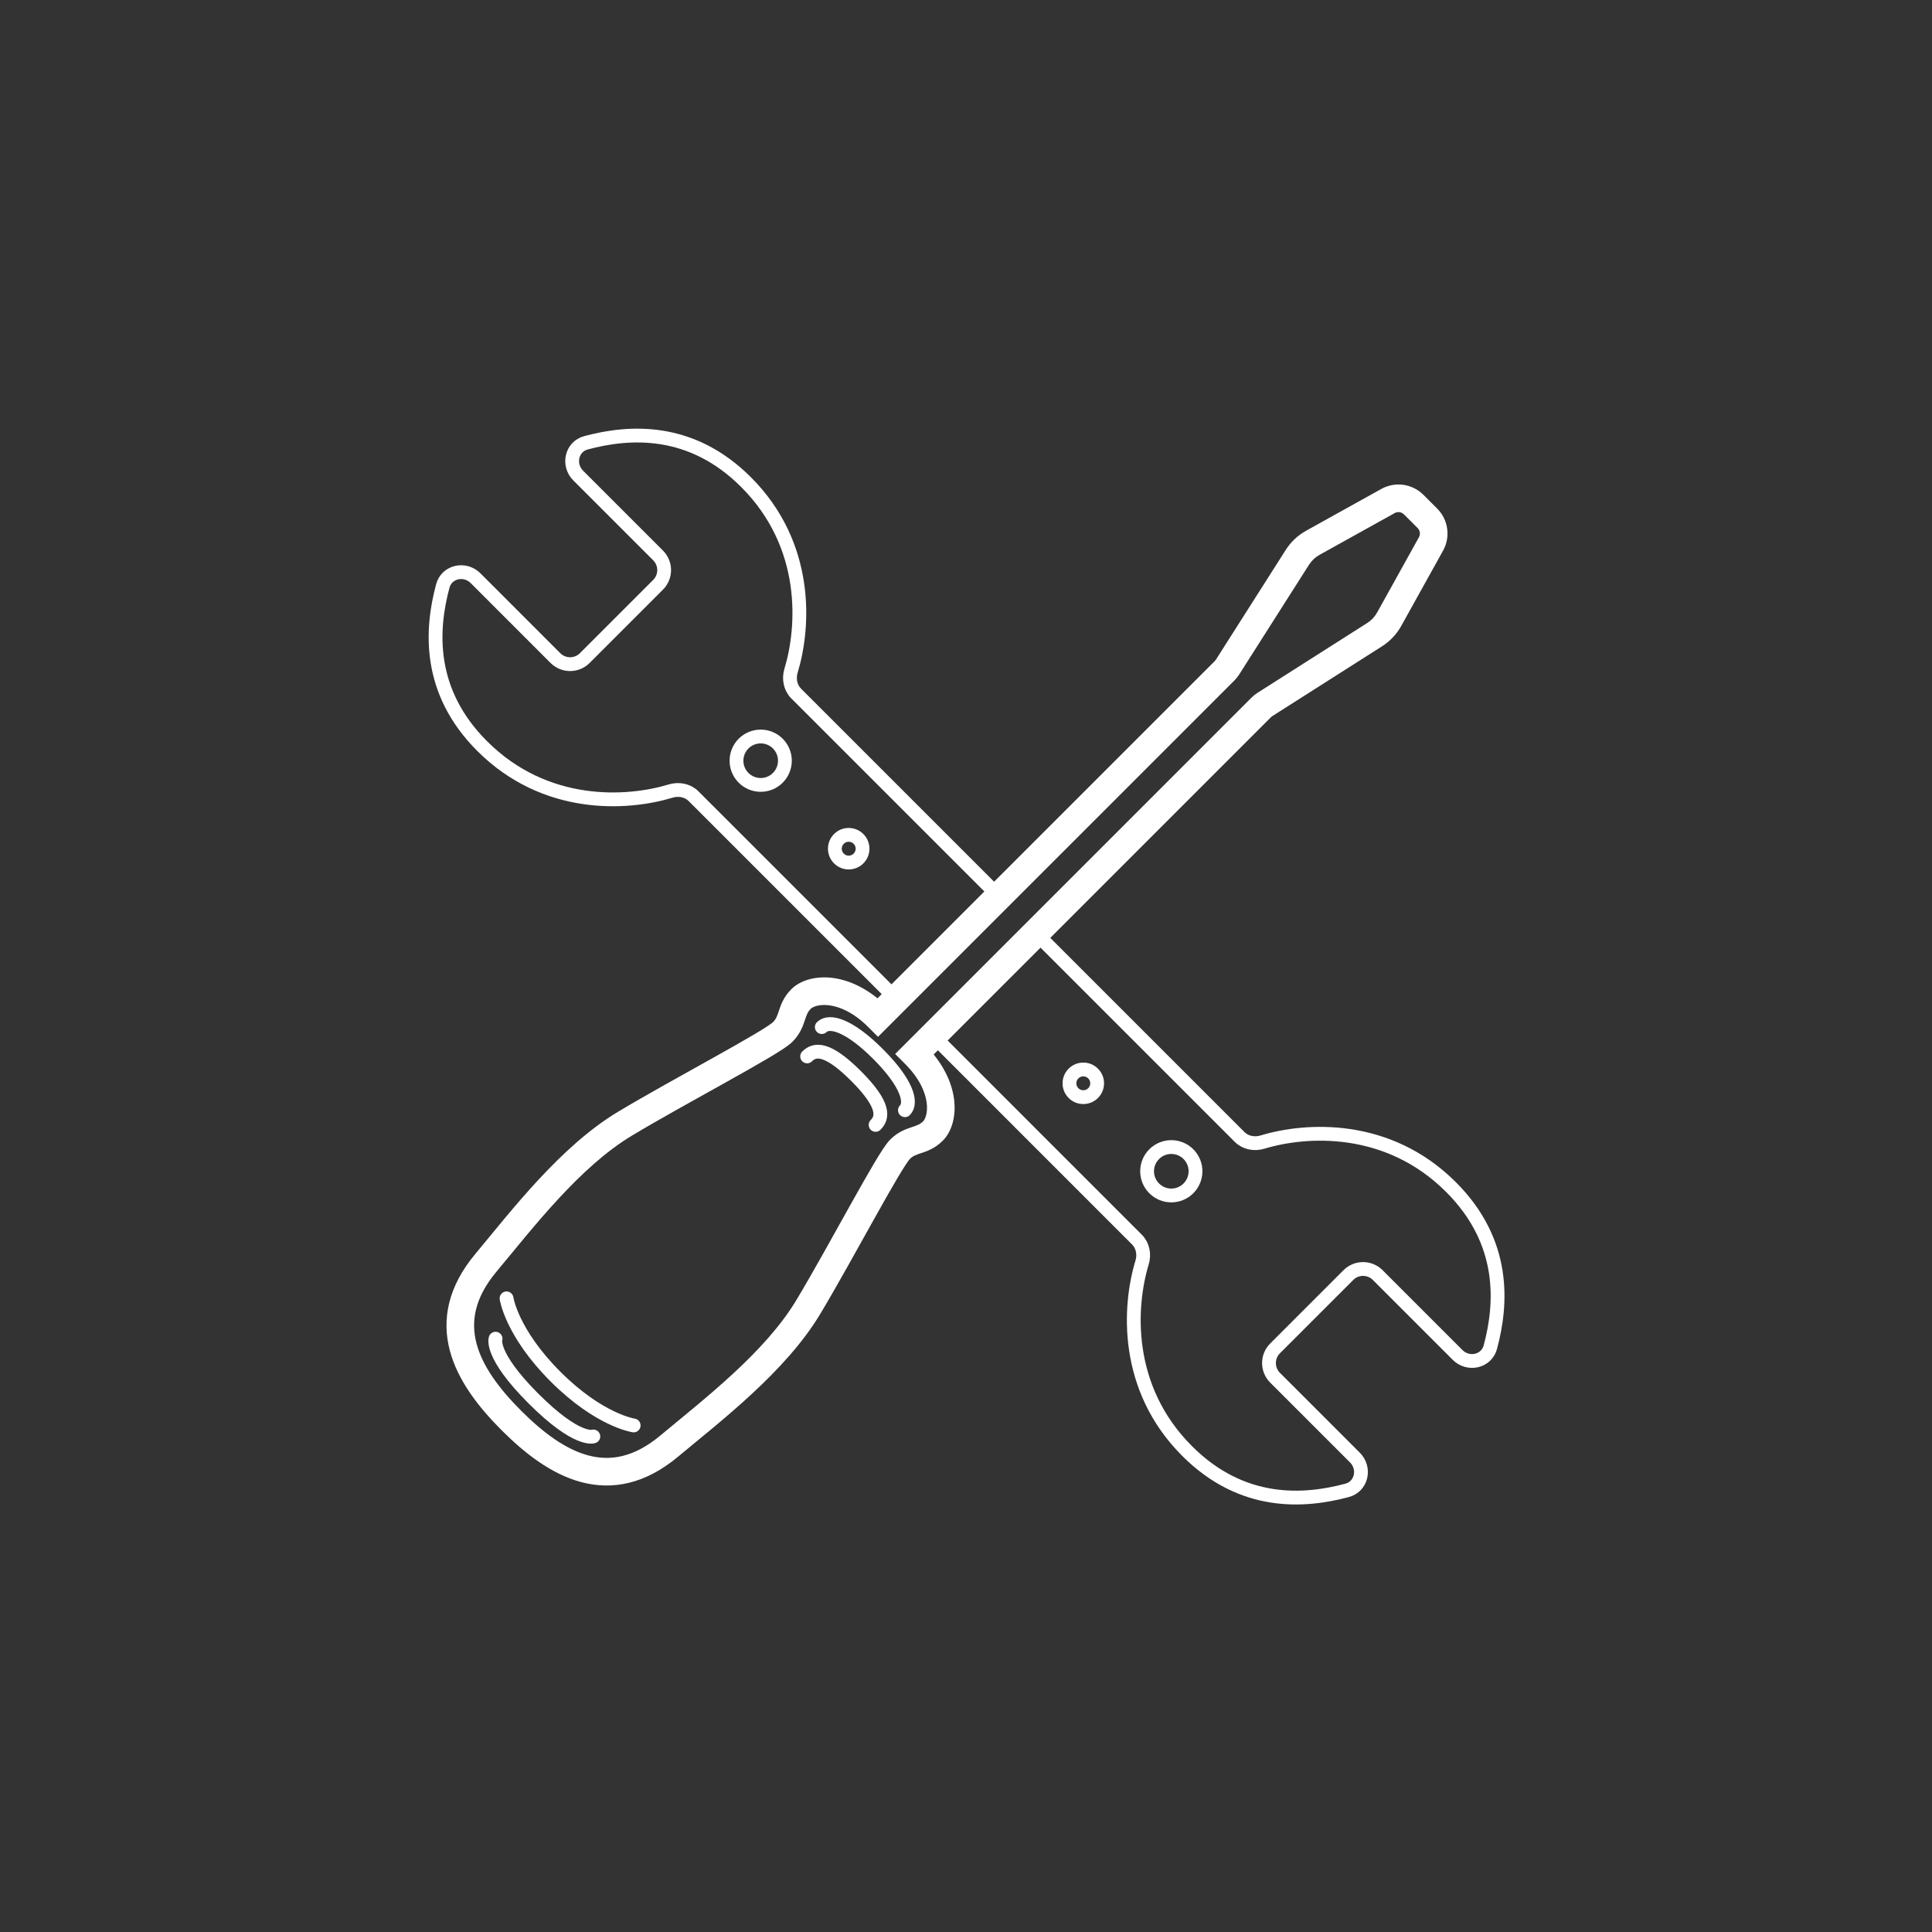
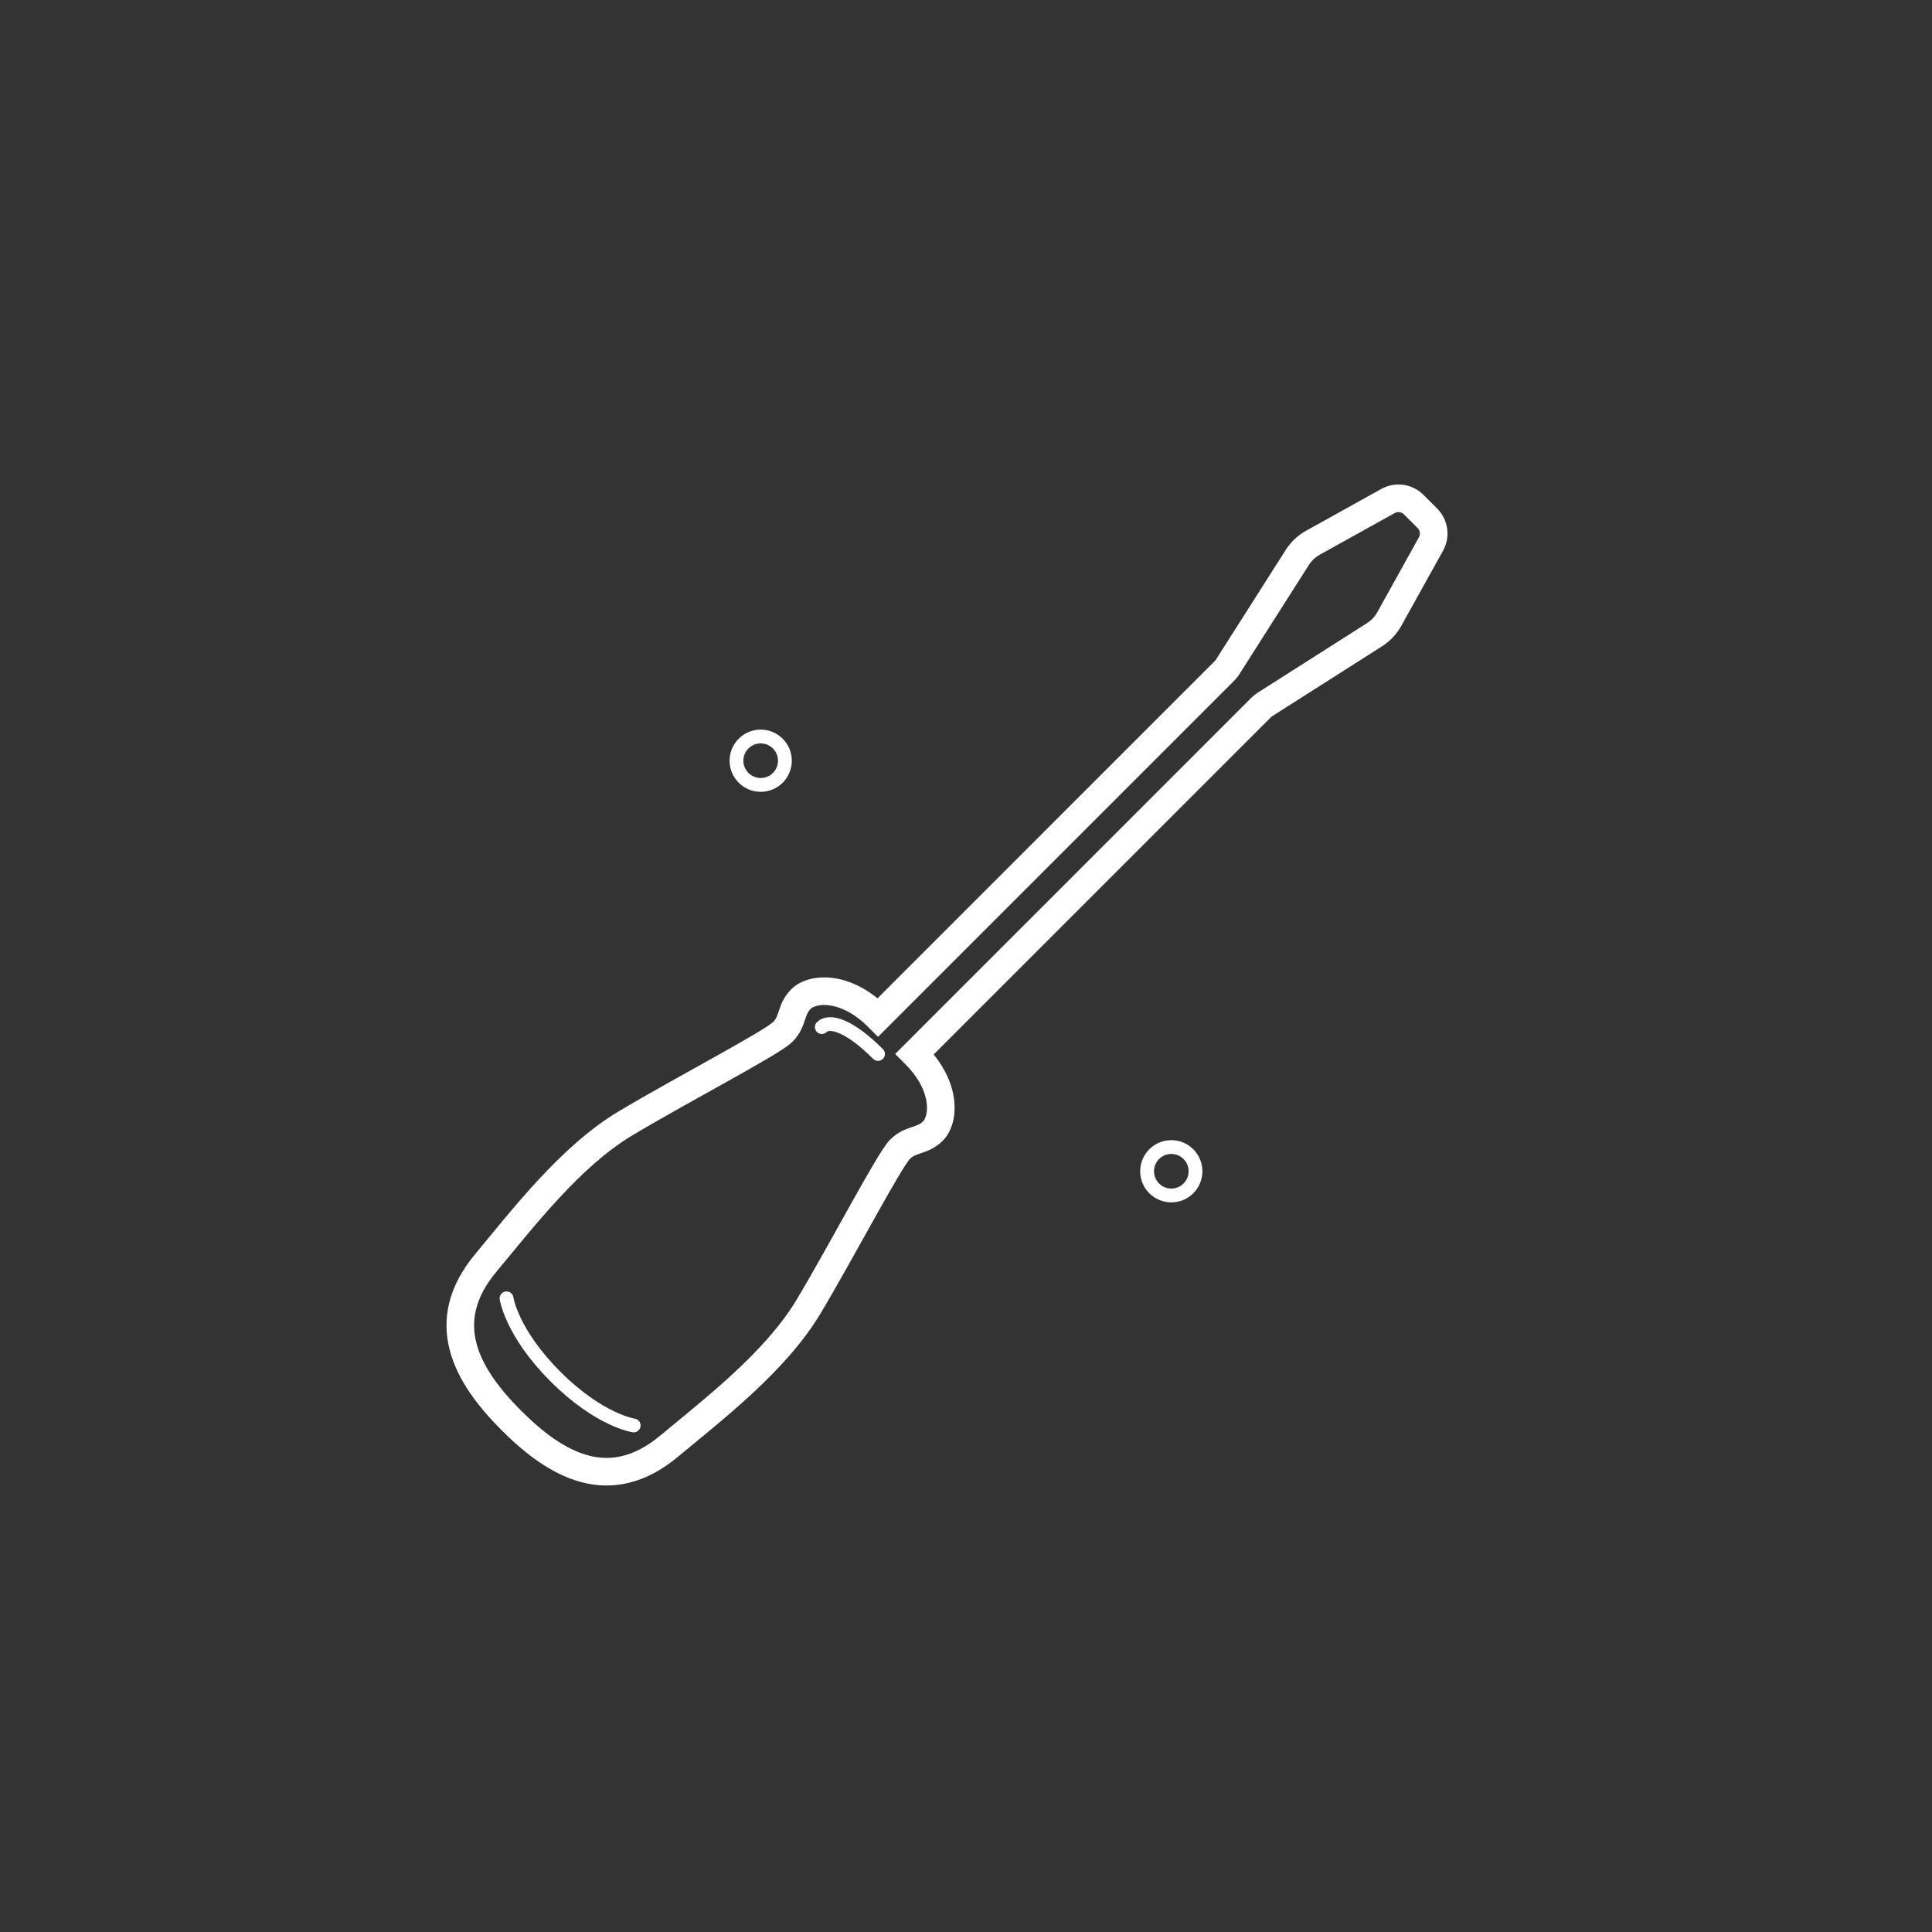
<svg xmlns="http://www.w3.org/2000/svg" width="140" height="140" viewBox="0 0 140 140" fill="none">
  <rect x="0" y="0" width="140" height="140" fill="#333333" stroke="none" />
  <path d="M35.202 91.516L34.434 90.876L34.434 90.876L35.202 91.516ZM45.296 81.422L44.782 80.565L44.782 80.565L45.296 81.422ZM63.624 73.719L62.917 74.426L63.624 75.133L64.332 74.426L63.624 73.719ZM88.742 48.602L89.449 49.309L88.742 48.602ZM88.951 48.34L89.795 48.877L89.795 48.877L88.951 48.34ZM94.013 40.385L94.857 40.922L94.857 40.922L94.013 40.385ZM95.129 39.334L95.614 40.208L95.614 40.208L95.129 39.334ZM100.583 36.304L100.097 35.43L100.097 35.43L100.583 36.304ZM102.441 36.565L103.148 35.858L102.441 36.565ZM48.483 104.797L49.124 105.565L48.483 104.797ZM58.578 94.703L59.435 95.218L59.435 95.218L58.578 94.703ZM66.281 76.375L65.574 75.668L64.867 76.375L65.574 77.082L66.281 76.375ZM91.398 51.258L90.691 50.55L91.398 51.258ZM91.66 51.048L91.123 50.204L91.123 50.204L91.66 51.048ZM99.615 45.986L99.078 45.142L99.078 45.142L99.615 45.986ZM100.666 44.871L99.791 44.385L99.791 44.385L100.666 44.871ZM103.696 39.417L104.57 39.902L104.57 39.902L103.696 39.417ZM103.435 37.559L102.728 38.266L103.435 37.559ZM35.97 92.157C38.688 88.896 42.01 84.56 45.811 82.28L44.782 80.565C40.613 83.066 37.029 87.762 34.434 90.876L35.97 92.157ZM45.811 82.28C47.785 81.095 50.421 79.645 52.69 78.377C53.819 77.746 54.859 77.16 55.668 76.679C56.072 76.439 56.428 76.22 56.713 76.032C56.975 75.859 57.246 75.668 57.425 75.489L56.011 74.074C56.011 74.074 55.983 74.101 55.904 74.159C55.831 74.214 55.734 74.282 55.611 74.363C55.364 74.526 55.04 74.726 54.647 74.959C53.863 75.425 52.844 76 51.715 76.631C49.468 77.887 46.791 79.359 44.782 80.565L45.811 82.28ZM57.425 75.489C58.004 74.91 58.195 74.309 58.331 73.902C58.461 73.512 58.535 73.316 58.753 73.098L57.339 71.684C56.761 72.262 56.569 72.863 56.434 73.27C56.303 73.66 56.229 73.856 56.011 74.074L57.425 75.489ZM58.753 73.098C58.867 72.984 59.315 72.745 60.106 72.851C60.854 72.951 61.855 73.364 62.917 74.426L64.332 73.012C63.004 71.684 61.613 71.034 60.37 70.868C59.168 70.708 58.022 71.001 57.339 71.684L58.753 73.098ZM64.332 74.426L89.449 49.309L88.035 47.895L62.917 73.012L64.332 74.426ZM89.795 48.877L94.857 40.922L93.17 39.848L88.108 47.803L89.795 48.877ZM95.614 40.208L101.068 37.178L100.097 35.43L94.643 38.46L95.614 40.208ZM101.734 37.272L102.231 37.769L103.645 36.355L103.148 35.858L101.734 37.272ZM37.769 102.231C36.177 100.639 34.969 99.013 34.532 97.362C34.118 95.795 34.365 94.083 35.97 92.157L34.434 90.876C32.455 93.25 32.002 95.62 32.599 97.874C33.173 100.044 34.687 101.978 36.354 103.646L37.769 102.231ZM101.068 37.178C101.286 37.058 101.557 37.096 101.734 37.272L103.148 35.858C102.34 35.05 101.095 34.876 100.097 35.43L101.068 37.178ZM94.857 40.922C95.046 40.625 95.306 40.38 95.614 40.208L94.643 38.46C94.044 38.793 93.538 39.27 93.17 39.848L94.857 40.922ZM89.449 49.309C89.583 49.175 89.696 49.032 89.795 48.877L88.108 47.803C88.084 47.84 88.061 47.868 88.035 47.895L89.449 49.309ZM49.124 105.565C52.238 102.97 56.934 99.386 59.435 95.218L57.72 94.189C55.44 97.989 51.104 101.312 47.843 104.029L49.124 105.565ZM59.435 95.218C60.641 93.208 62.113 90.531 63.369 88.285C64 87.156 64.575 86.137 65.041 85.352C65.274 84.96 65.474 84.635 65.637 84.388C65.718 84.265 65.786 84.168 65.84 84.095C65.899 84.016 65.926 83.988 65.925 83.988L64.511 82.574C64.332 82.754 64.141 83.024 63.968 83.286C63.78 83.571 63.561 83.927 63.321 84.331C62.84 85.141 62.253 86.18 61.623 87.309C60.354 89.579 58.905 92.214 57.72 94.189L59.435 95.218ZM65.925 83.988C66.144 83.77 66.34 83.696 66.73 83.566C67.137 83.43 67.738 83.239 68.316 82.66L66.902 81.246C66.684 81.464 66.488 81.538 66.097 81.668C65.691 81.804 65.09 81.996 64.511 82.574L65.925 83.988ZM68.316 82.66C68.999 81.977 69.292 80.831 69.132 79.629C68.966 78.386 68.316 76.996 66.988 75.668L65.574 77.082C66.636 78.144 67.049 79.145 67.149 79.894C67.255 80.685 67.016 81.132 66.902 81.246L68.316 82.66ZM66.988 77.082L92.105 51.965L90.691 50.55L65.574 75.668L66.988 77.082ZM92.197 51.892L100.152 46.83L99.078 45.142L91.123 50.204L92.197 51.892ZM101.54 45.356L104.57 39.902L102.821 38.931L99.791 44.385L101.54 45.356ZM104.142 36.852L103.645 36.354L102.231 37.768L102.728 38.266L104.142 36.852ZM36.354 103.645C38.022 105.313 39.956 106.827 42.126 107.401C44.38 107.997 46.75 107.544 49.124 105.565L47.843 104.029C45.917 105.634 44.205 105.882 42.638 105.467C40.987 105.03 39.361 103.823 37.769 102.231L36.354 103.645ZM104.57 39.902C105.124 38.904 104.95 37.659 104.142 36.852L102.728 38.266C102.904 38.442 102.942 38.713 102.821 38.931L104.57 39.902ZM100.152 46.83C100.73 46.462 101.207 45.955 101.54 45.356L99.791 44.385C99.62 44.693 99.375 44.953 99.078 45.142L100.152 46.83ZM92.105 51.965C92.132 51.938 92.16 51.915 92.197 51.892L91.123 50.204C90.968 50.303 90.825 50.416 90.691 50.55L92.105 51.965Z" fill="white" />
-   <path d="M67.644 75.082L82.385 89.823C82.817 90.255 82.938 90.901 82.76 91.485C81.803 94.63 81.435 100.561 86.021 105.146C90.022 109.148 94.504 108.832 97.617 107.997C98.673 107.714 98.956 106.394 98.183 105.621L92.396 99.834C91.809 99.247 91.809 98.295 92.396 97.709L97.709 92.396C98.295 91.809 99.247 91.809 99.834 92.396L105.621 98.183C106.394 98.956 107.714 98.673 107.997 97.617C108.832 94.504 109.148 90.022 105.146 86.021C100.561 81.435 94.63 81.803 91.485 82.76C90.901 82.938 90.255 82.817 89.823 82.385L75.023 67.585M64.939 72.376L50.26 57.697C49.828 57.266 49.182 57.145 48.598 57.323C45.453 58.28 39.522 58.648 34.937 54.062C30.935 50.06 31.251 45.579 32.086 42.465C32.368 41.41 33.689 41.127 34.462 41.899L40.249 47.687C40.836 48.274 41.788 48.274 42.374 47.687L47.687 42.374C48.274 41.788 48.274 40.836 47.687 40.249L41.899 34.462C41.127 33.689 41.41 32.368 42.465 32.086C45.579 31.251 50.06 30.935 54.062 34.937C58.648 39.522 58.28 45.453 57.323 48.598C57.145 49.182 57.266 49.828 57.697 50.26L72.421 64.983" stroke="white" />
  <circle cx="55.123" cy="55.124" r="1.754" transform="rotate(-45 55.123 55.124)" stroke="white" />
  <circle cx="84.877" cy="84.874" r="1.754" transform="rotate(-45 84.877 84.874)" stroke="white" />
-   <circle cx="78.5" cy="78.501" r="1.003" transform="rotate(-45 78.5 78.501)" stroke="white" />
-   <circle cx="61.5" cy="61.5" r="1.003" transform="rotate(-45 61.5 61.5)" stroke="white" />
-   <path d="M58.488 76.552C59.02 76.02 59.906 75.845 62.031 77.97C64.156 80.095 63.98 80.981 63.449 81.513" stroke="white" stroke-linecap="round" />
-   <path d="M59.551 74.427C60.082 73.895 61.5 74.251 63.625 76.376C65.75 78.501 66.106 79.919 65.574 80.45" stroke="white" stroke-linecap="round" />
-   <path d="M42.996 104.091C42.996 104.091 41.844 104.532 38.656 101.345C35.469 98.157 35.91 97.005 35.91 97.005" stroke="white" stroke-linecap="round" />
+   <path d="M59.551 74.427C60.082 73.895 61.5 74.251 63.625 76.376" stroke="white" stroke-linecap="round" />
  <path d="M45.918 103.294C45.918 103.294 43.438 102.939 40.25 99.751C37.062 96.563 36.707 94.083 36.707 94.083" stroke="white" stroke-linecap="round" />
</svg>